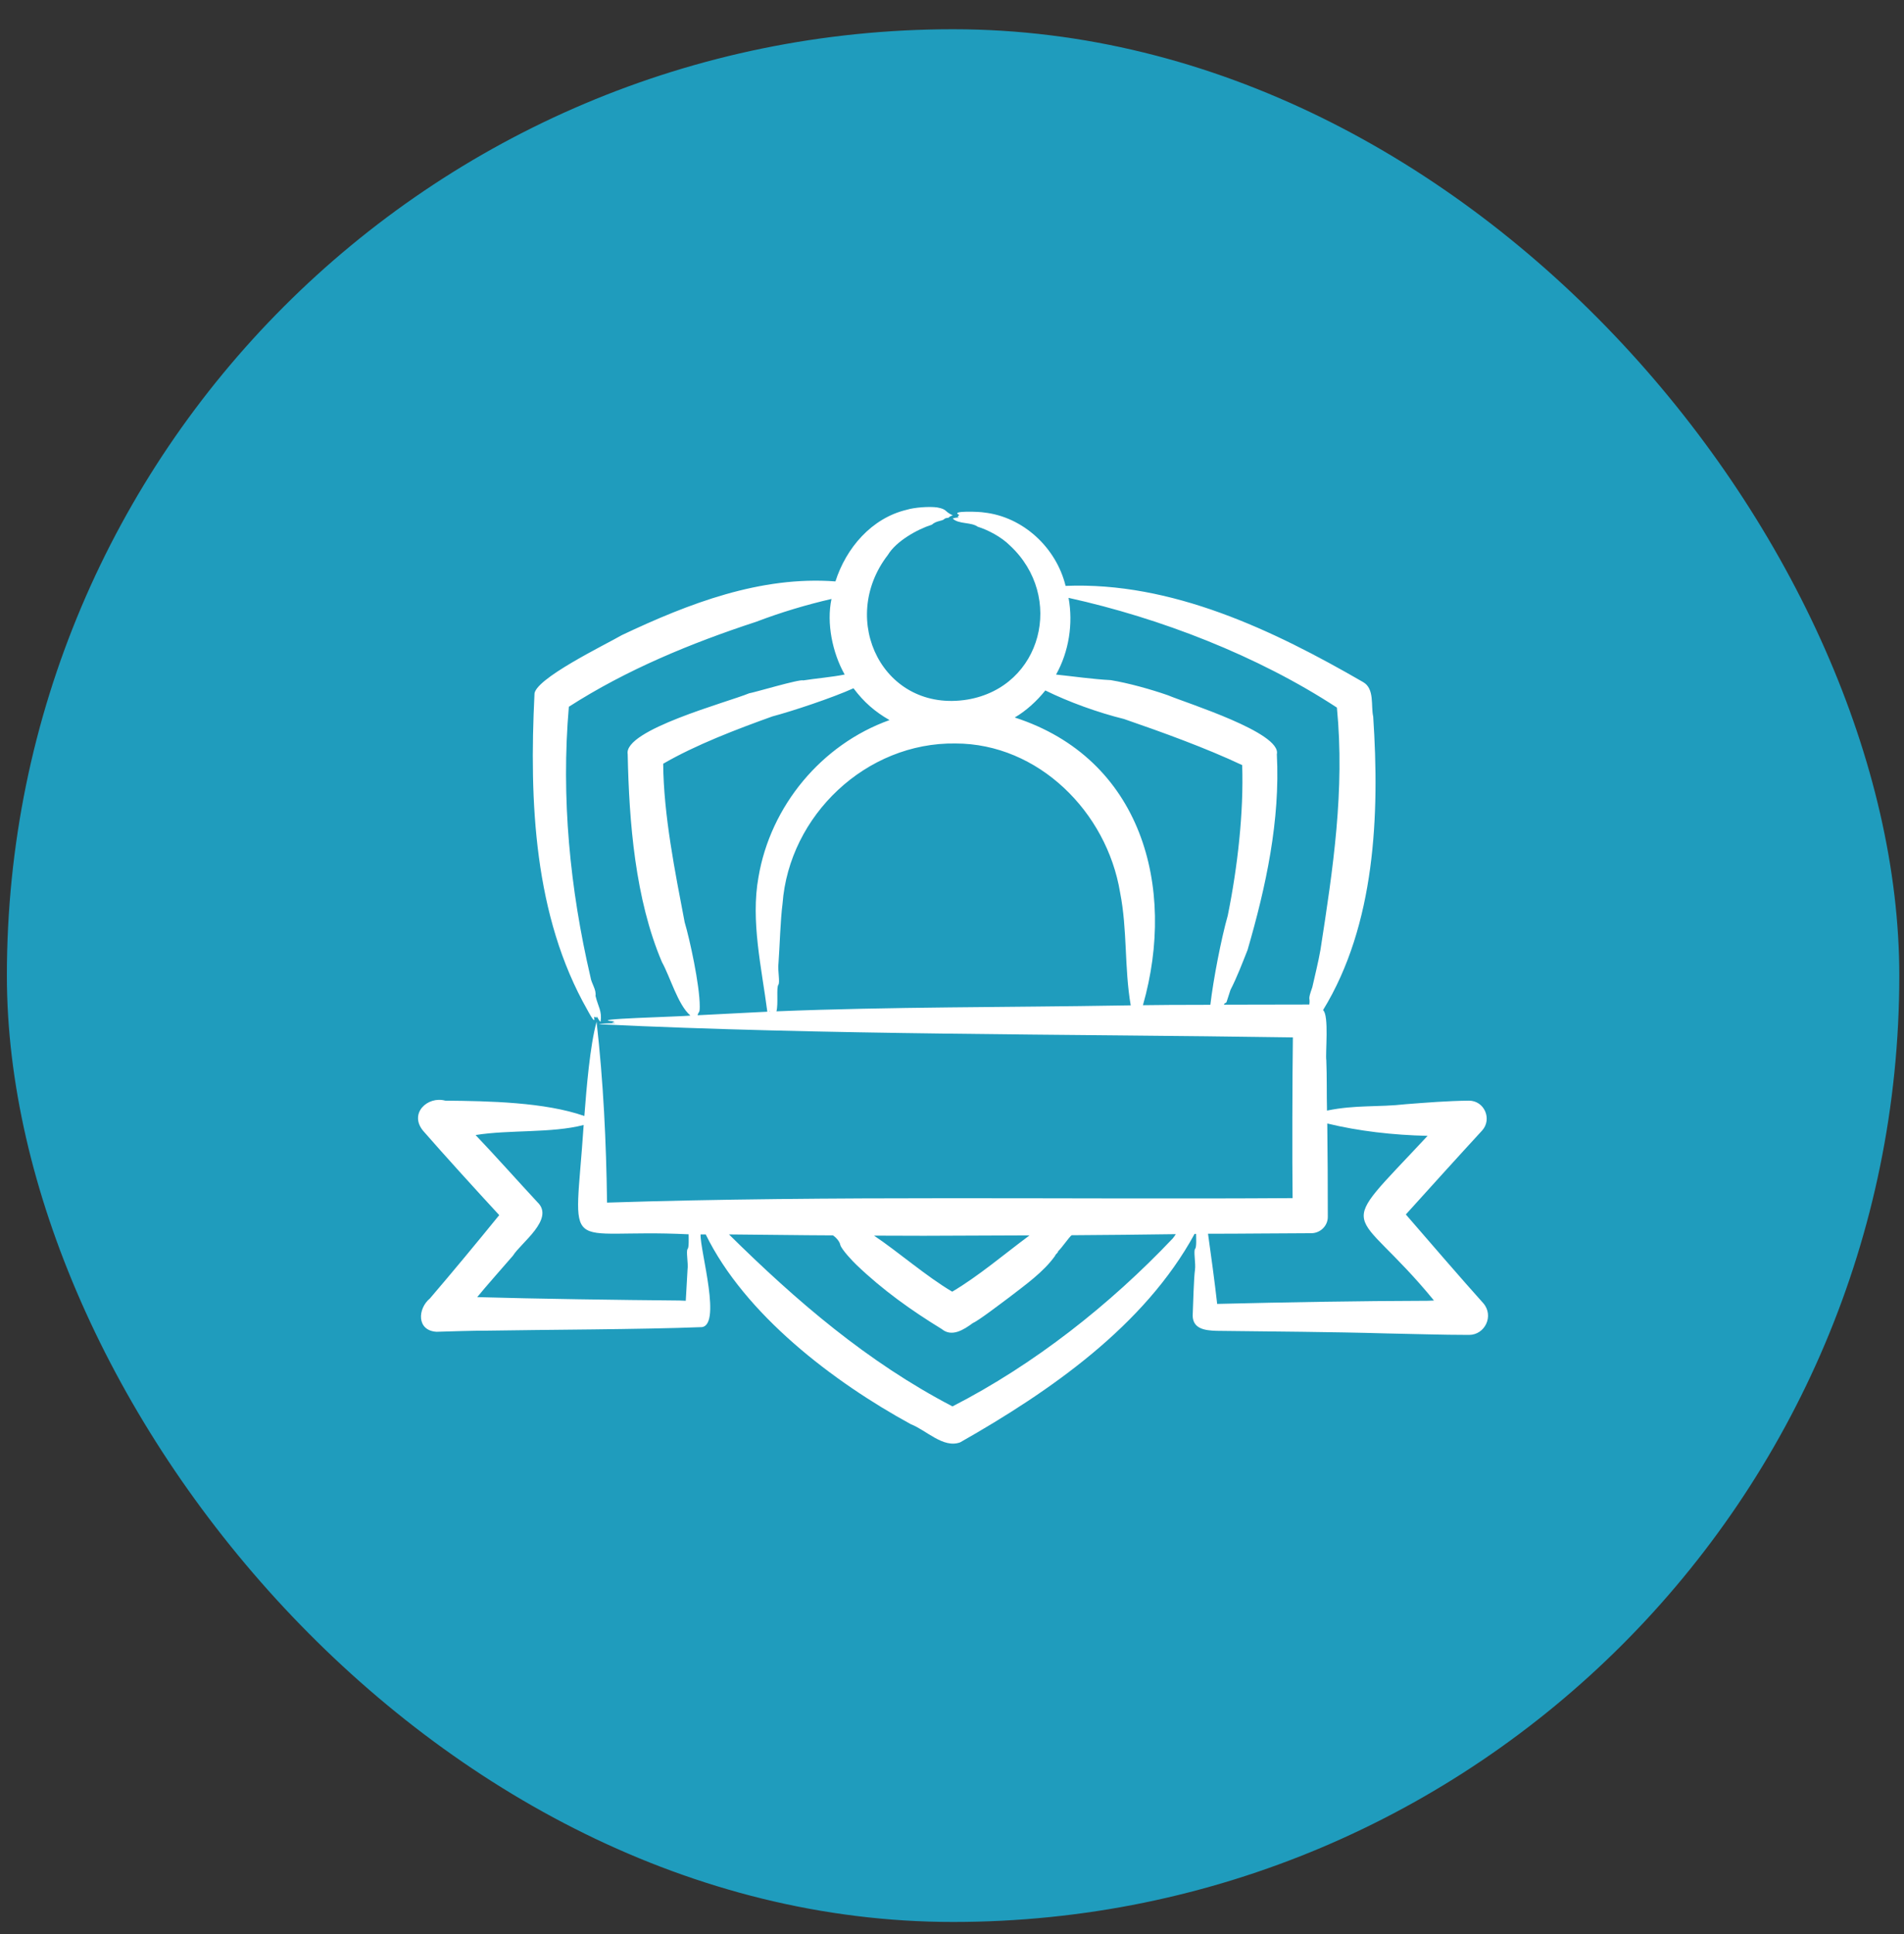
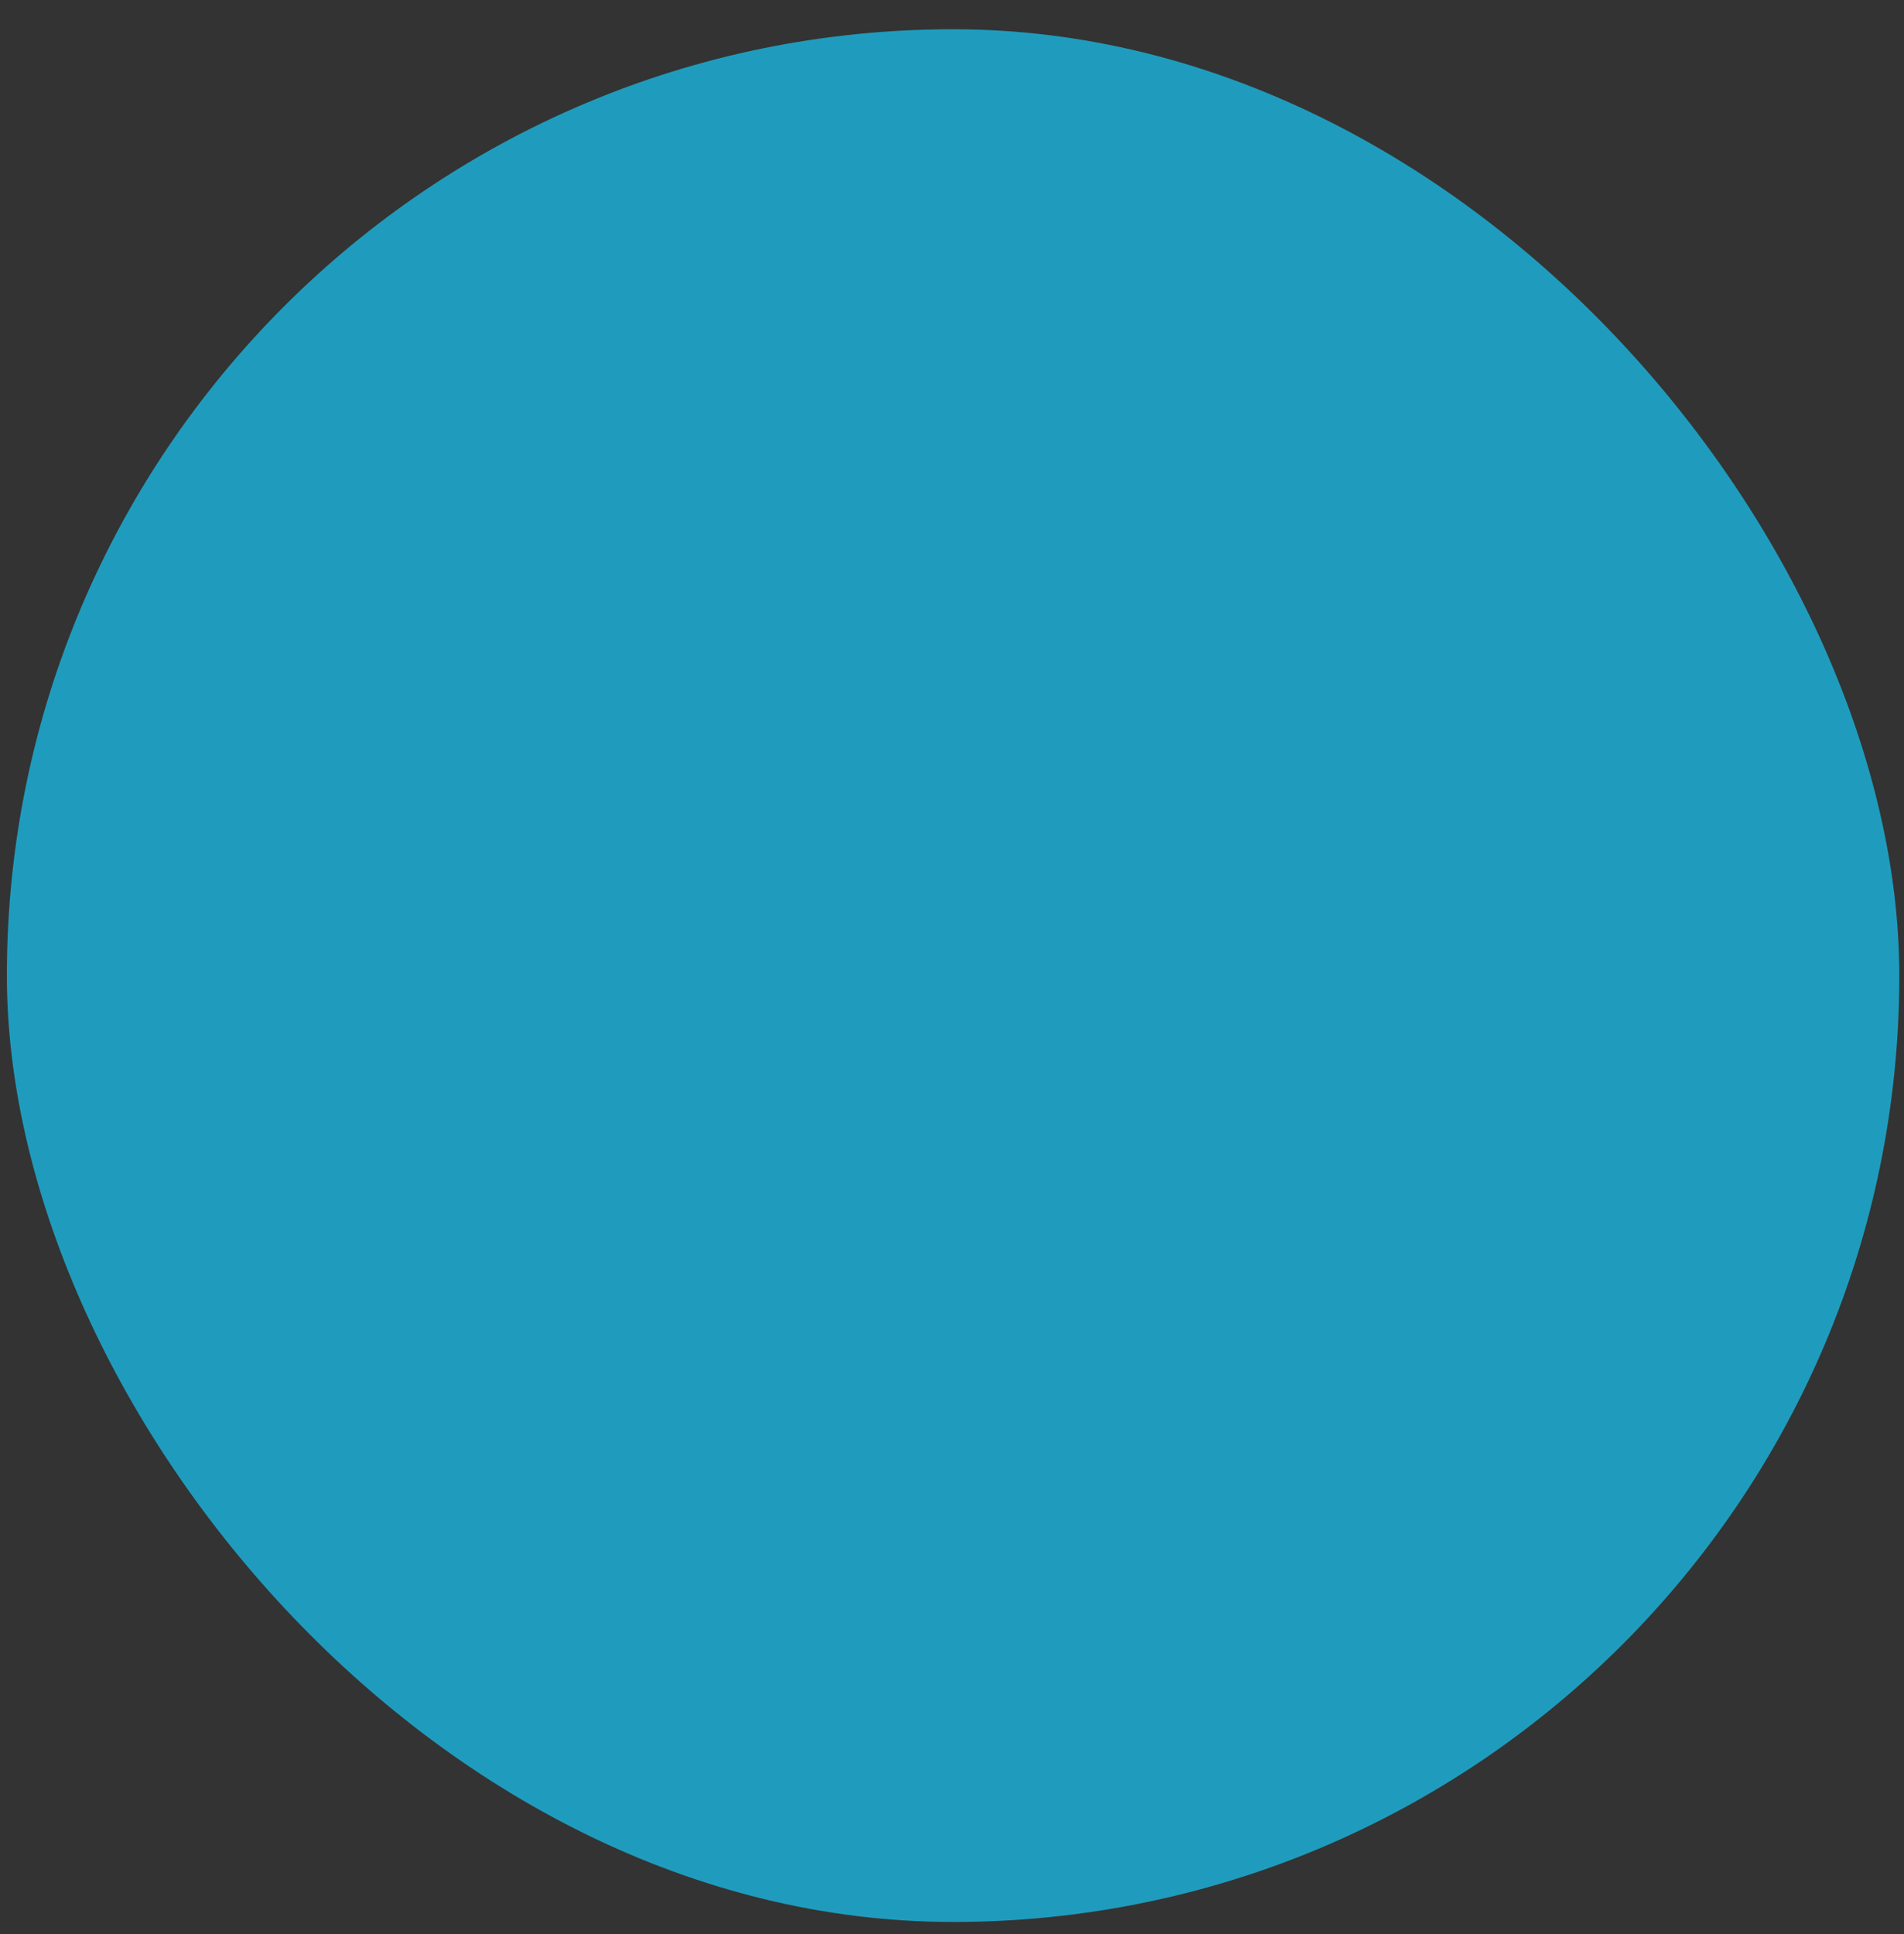
<svg xmlns="http://www.w3.org/2000/svg" width="64" height="65" viewBox="0 0 64 65" fill="none">
  <rect x="0" y="0" width="64" height="65" fill="#333333" stroke="none" />
  <rect x="0.231" y="0.983" width="63.611" height="63.611" rx="31.805" fill="#1F9CBD" />
-   <path fill-rule="evenodd" clip-rule="evenodd" d="M48 43.717C45.653 43.723 43.266 43.765 40.913 43.822C40.833 43.105 40.705 42.168 40.606 41.464C41.744 41.465 42.943 41.448 44.084 41.446C44.385 41.442 44.637 41.195 44.632 40.889L44.628 39.303L44.614 37.759C45.671 38.015 46.813 38.147 47.986 38.174C44.766 41.633 45.443 40.344 48.201 43.708L48 43.717ZM39.418 41.624C37.313 43.844 34.764 45.858 32.016 47.267C29.15 45.773 26.769 43.723 24.504 41.487C25.518 41.494 26.972 41.516 28 41.519C28.077 41.568 28.226 41.714 28.246 41.844C28.297 42.001 28.652 42.381 28.794 42.515C29.677 43.36 30.628 44.038 31.655 44.667C31.991 44.946 32.386 44.698 32.706 44.462C32.879 44.395 33.675 43.785 33.921 43.603C34.458 43.187 35.075 42.755 35.466 42.205C35.475 42.149 35.552 42.126 35.571 42.049C35.702 41.924 35.909 41.612 36.019 41.514C36.898 41.509 38.666 41.492 39.523 41.478C39.492 41.528 39.455 41.579 39.418 41.624ZM22.836 43.708C20.894 43.692 17.953 43.65 16.041 43.594C16.302 43.271 16.961 42.527 17.243 42.2C17.503 41.775 18.658 40.971 18.066 40.404C17.521 39.82 16.544 38.727 15.986 38.147C17.113 37.964 18.541 38.089 19.619 37.809C19.314 42.386 18.841 41.269 23.147 41.483C23.147 41.587 23.163 41.919 23.115 41.972C23.052 42.041 23.142 42.458 23.11 42.675L23.051 43.717L22.836 43.708ZM31.052 41.533L29.38 41.528C30.201 42.078 31.138 42.899 32.007 43.411C32.888 42.892 33.772 42.137 34.607 41.519L31.052 41.533ZM41.315 33.765H41.141C41.171 33.675 41.212 33.744 41.237 33.651L41.36 33.271C41.582 32.839 41.76 32.366 41.936 31.923C42.555 29.793 43.035 27.573 42.919 25.348C43.083 24.624 39.884 23.631 39.254 23.365C38.678 23.165 37.939 22.958 37.335 22.858C36.743 22.828 36.063 22.73 35.498 22.671C35.93 21.9 36.076 20.961 35.918 20.093C39 20.773 42.276 22.038 44.938 23.781C45.206 26.556 44.811 29.179 44.385 31.923C44.32 32.303 44.189 32.832 44.111 33.18C43.942 33.654 44.047 33.491 44.011 33.76L41.315 33.765ZM39.304 33.774L40.684 33.77C40.786 32.903 41.052 31.534 41.269 30.772C41.601 29.139 41.808 27.291 41.754 25.714C40.547 25.143 39.062 24.606 37.783 24.165C36.89 23.944 35.916 23.589 35.137 23.205C34.859 23.553 34.494 23.89 34.109 24.114C38.365 25.491 39.553 29.802 38.418 33.783L39.304 33.774ZM37.719 33.792L38.007 33.788C37.788 32.502 37.899 31.257 37.65 29.995C37.203 27.285 34.898 24.988 32.116 24.987C29.119 24.943 26.526 27.402 26.304 30.37C26.231 30.925 26.21 31.8 26.167 32.38C26.135 32.602 26.226 33.014 26.163 33.098C26.091 33.192 26.167 33.739 26.099 33.989C29.926 33.834 33.88 33.858 37.719 33.792ZM25.889 33.998C25.879 33.998 25.87 33.998 25.861 33.998C25.866 33.993 25.866 33.989 25.87 33.984C25.875 33.989 25.884 33.993 25.889 33.998ZM25.331 34.025L23.448 34.121C23.486 33.971 23.521 34.071 23.521 33.829C23.523 33.116 23.182 31.555 23.014 30.996C22.691 29.303 22.306 27.393 22.292 25.668C23.381 25.034 24.777 24.503 25.962 24.078C26.631 23.9 27.966 23.458 28.689 23.132C29.036 23.595 29.407 23.919 29.9 24.201C27.613 25.018 25.897 27.091 25.495 29.479C25.227 30.952 25.605 32.546 25.792 34.002C25.637 34.012 25.486 34.016 25.331 34.025ZM49.859 43.799C49.188 43.056 47.912 41.574 47.255 40.816C47.905 40.096 49.173 38.694 49.818 37.996C50.162 37.618 49.9 36.991 49.375 36.991C48.636 37 47.975 37.055 47.255 37.11C46.312 37.217 45.575 37.126 44.605 37.325C44.591 36.763 44.605 36.196 44.582 35.638C44.546 35.4 44.68 34.119 44.472 33.948C46.23 31.078 46.377 27.379 46.158 24.082C46.075 23.715 46.212 23.145 45.816 22.922C42.795 21.176 39.387 19.546 35.818 19.691C35.508 18.415 34.398 17.37 33.076 17.224C32.974 17.199 31.897 17.151 32.244 17.306C32.239 17.328 32.154 17.37 32.217 17.379C32.221 17.379 32.226 17.384 32.231 17.388C32.179 17.395 32.061 17.403 32.025 17.429C32.226 17.624 32.643 17.54 32.866 17.703C33.198 17.806 33.656 18.04 33.953 18.339C35.788 20.049 35.035 23.083 32.523 23.511C29.696 23.975 28.153 20.838 29.846 18.649C30.119 18.194 30.823 17.792 31.321 17.635C31.48 17.493 31.667 17.518 31.737 17.447C31.791 17.393 31.875 17.414 31.893 17.393C31.92 17.352 31.975 17.342 32.025 17.32C31.73 17.185 31.854 17.12 31.504 17.054C31.237 17.016 30.732 17.053 30.481 17.132C29.298 17.411 28.441 18.416 28.082 19.54C25.567 19.351 23.154 20.28 20.903 21.345C20.373 21.655 17.922 22.836 17.965 23.346C17.789 26.928 17.944 30.784 19.747 33.948C19.765 33.981 19.942 34.319 19.976 34.281C19.989 34.245 19.957 34.208 19.98 34.176C19.994 34.181 20.008 34.185 20.021 34.185C20.073 34.237 20.05 34.17 20.062 34.158C20.09 34.207 20.143 34.319 20.186 34.341C20.246 33.981 20.101 33.832 20.017 33.468C20.05 33.257 19.878 33.053 19.848 32.837C19.156 29.869 18.858 26.808 19.121 23.753C21.057 22.509 23.233 21.612 25.418 20.897C26.236 20.585 27.093 20.327 27.949 20.13C27.776 20.946 27.982 21.942 28.392 22.67C27.978 22.754 27.412 22.802 27.003 22.867C26.882 22.816 25.345 23.278 25.18 23.301C24.468 23.598 20.949 24.53 21.099 25.348C21.145 27.627 21.351 30.224 22.251 32.335C22.533 32.844 22.786 33.771 23.206 34.131C23.005 34.167 19.516 34.246 20.661 34.327L20.57 34.364L20.693 34.386C20.549 34.393 20.247 34.394 20.131 34.423C27.823 34.791 35.744 34.748 43.458 34.866C43.441 36.202 43.431 38.944 43.449 40.267C35.955 40.318 27.886 40.174 20.405 40.418C20.377 38.378 20.283 36.365 20.053 34.341C19.828 35.156 19.715 36.571 19.642 37.507C18.319 37.042 16.43 37.004 14.967 36.991C14.371 36.829 13.739 37.42 14.223 38.005C14.9 38.783 16.069 40.069 16.781 40.838C16.036 41.755 15.225 42.734 14.451 43.639C14.036 43.98 13.998 44.72 14.675 44.759C14.947 44.749 16.058 44.717 16.302 44.722C18.248 44.689 21.623 44.68 23.535 44.604C24.3 44.652 23.526 42.029 23.549 41.487H23.722C25.038 44.178 28.012 46.443 30.618 47.866C31.136 48.066 31.709 48.687 32.276 48.474C35.292 46.762 38.471 44.557 40.154 41.469H40.204C40.204 41.579 40.227 41.912 40.172 41.972C40.112 42.038 40.198 42.467 40.168 42.675C40.127 42.956 40.107 43.819 40.09 44.22C40.101 44.659 40.495 44.715 40.894 44.727C42.728 44.75 44.77 44.761 46.597 44.814C47.531 44.83 48.448 44.864 49.38 44.864C49.913 44.864 50.226 44.224 49.859 43.799Z" fill="white" />
</svg>